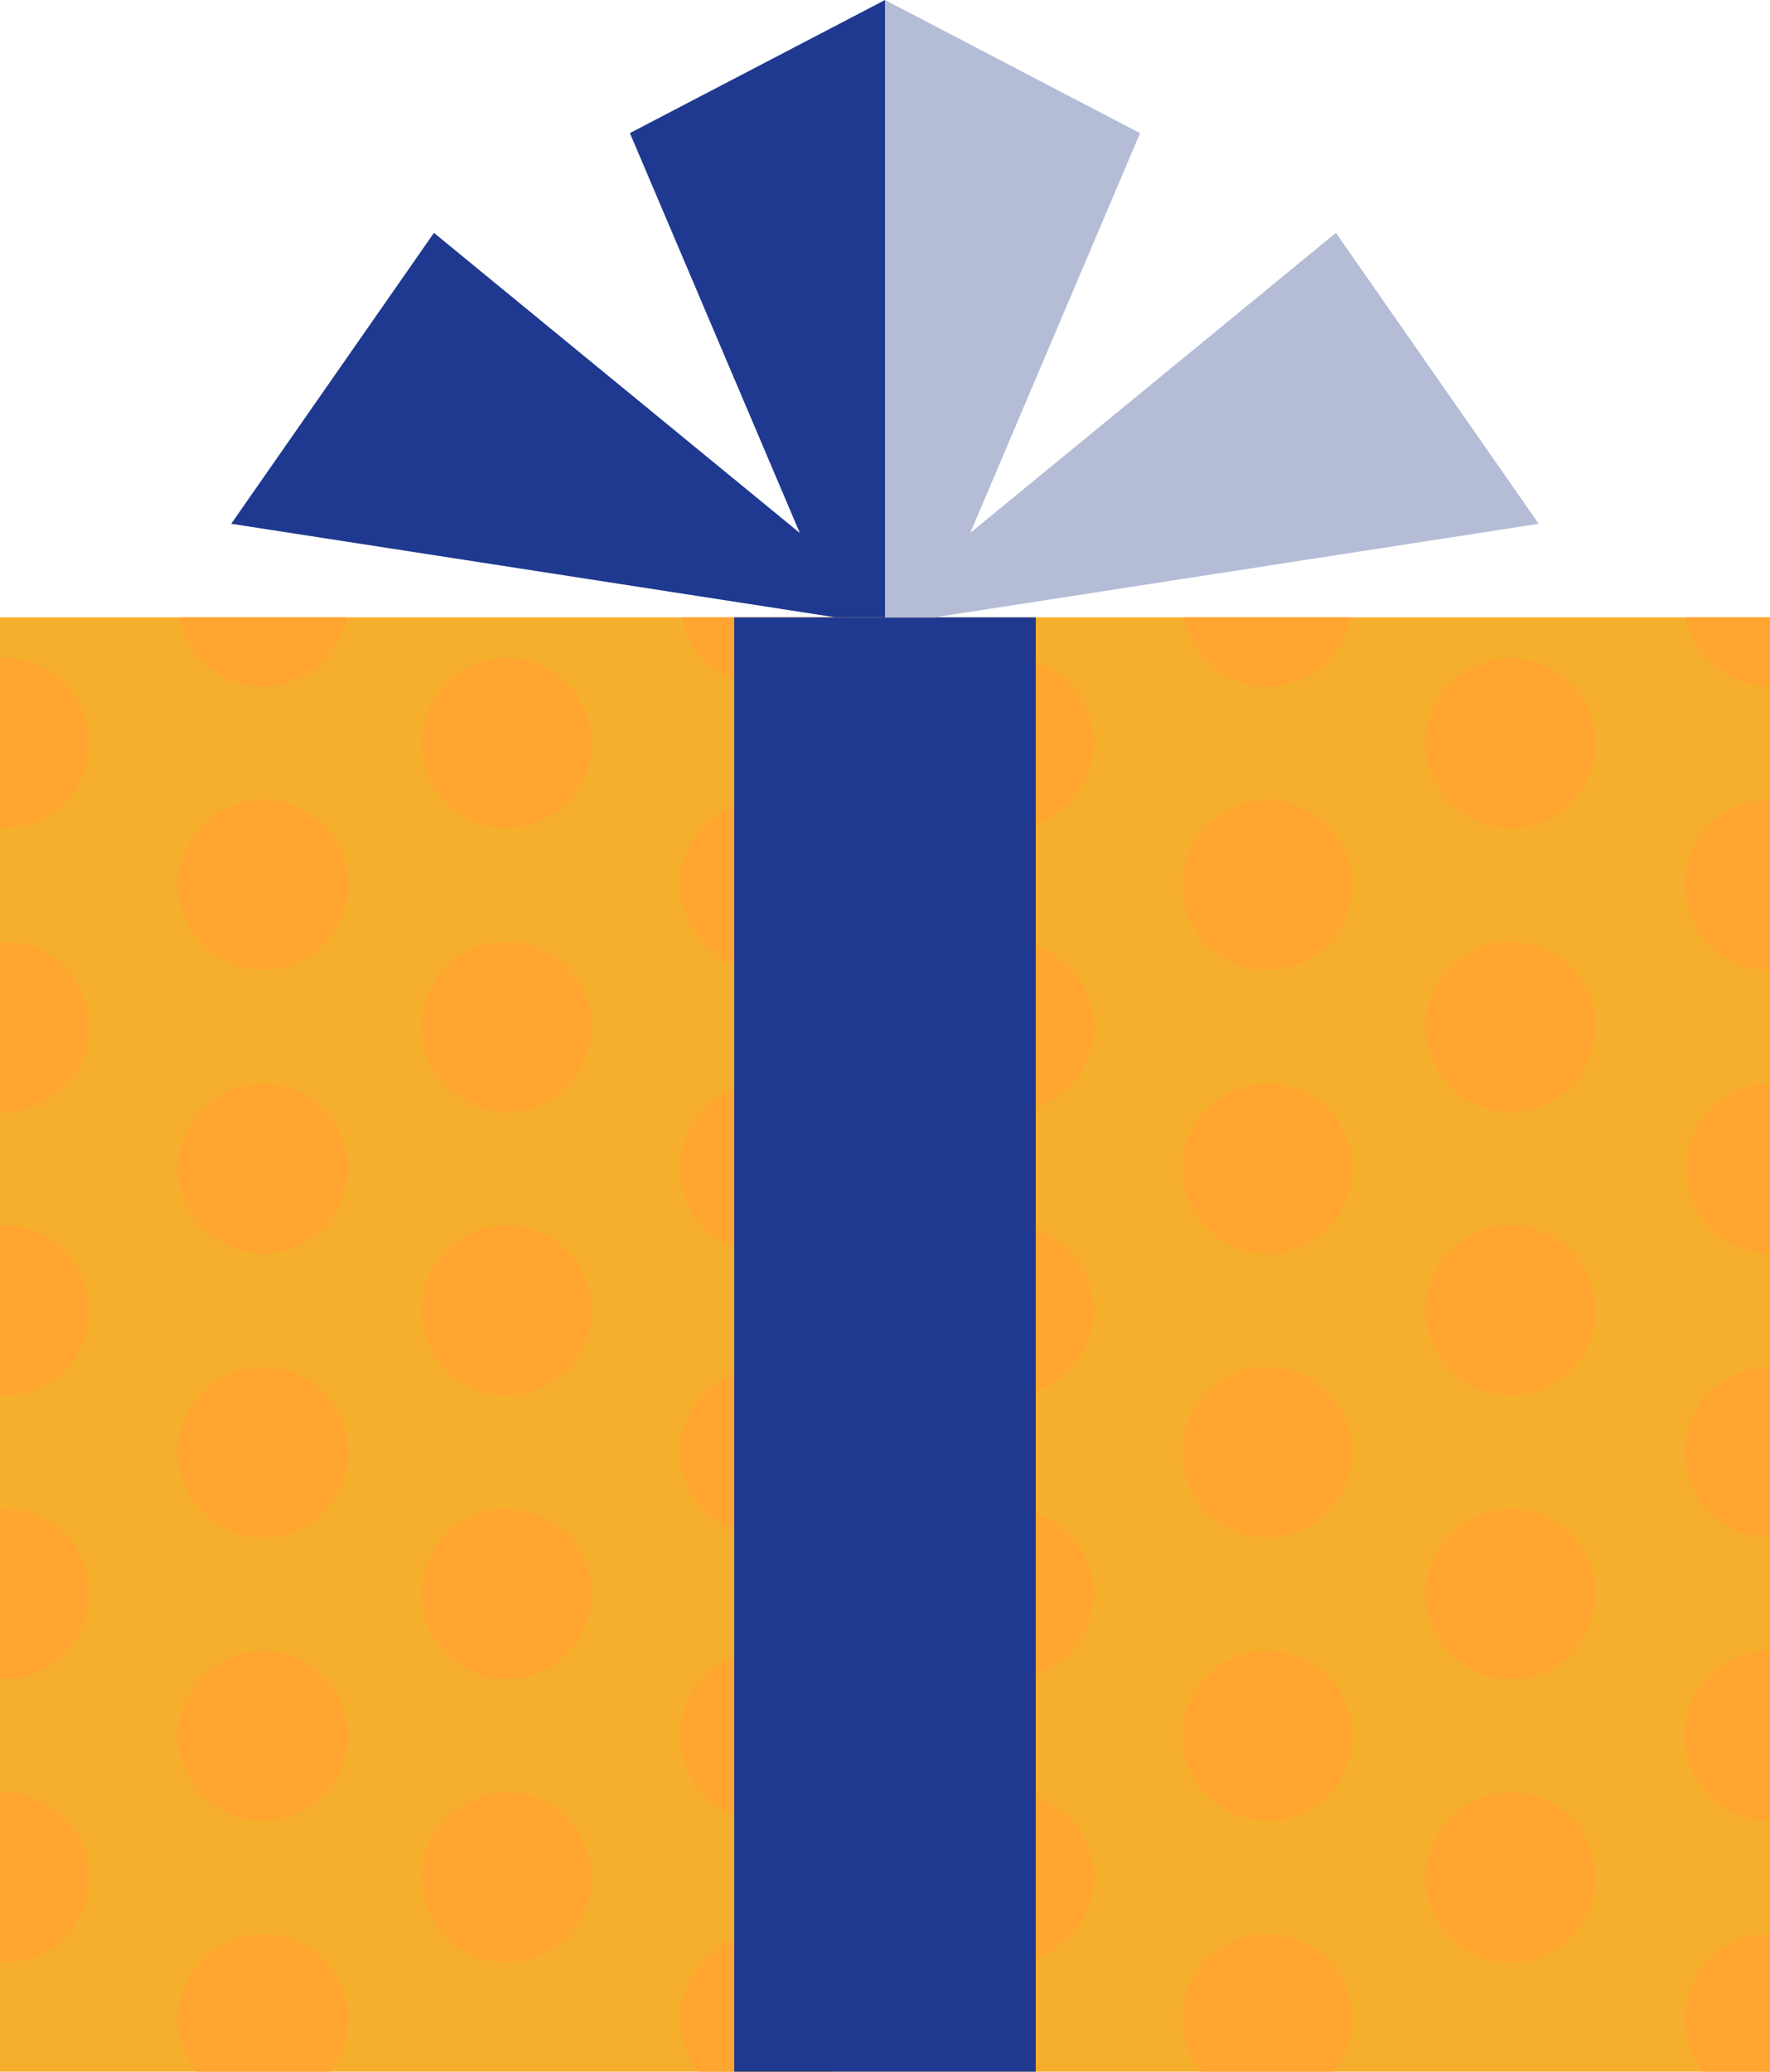
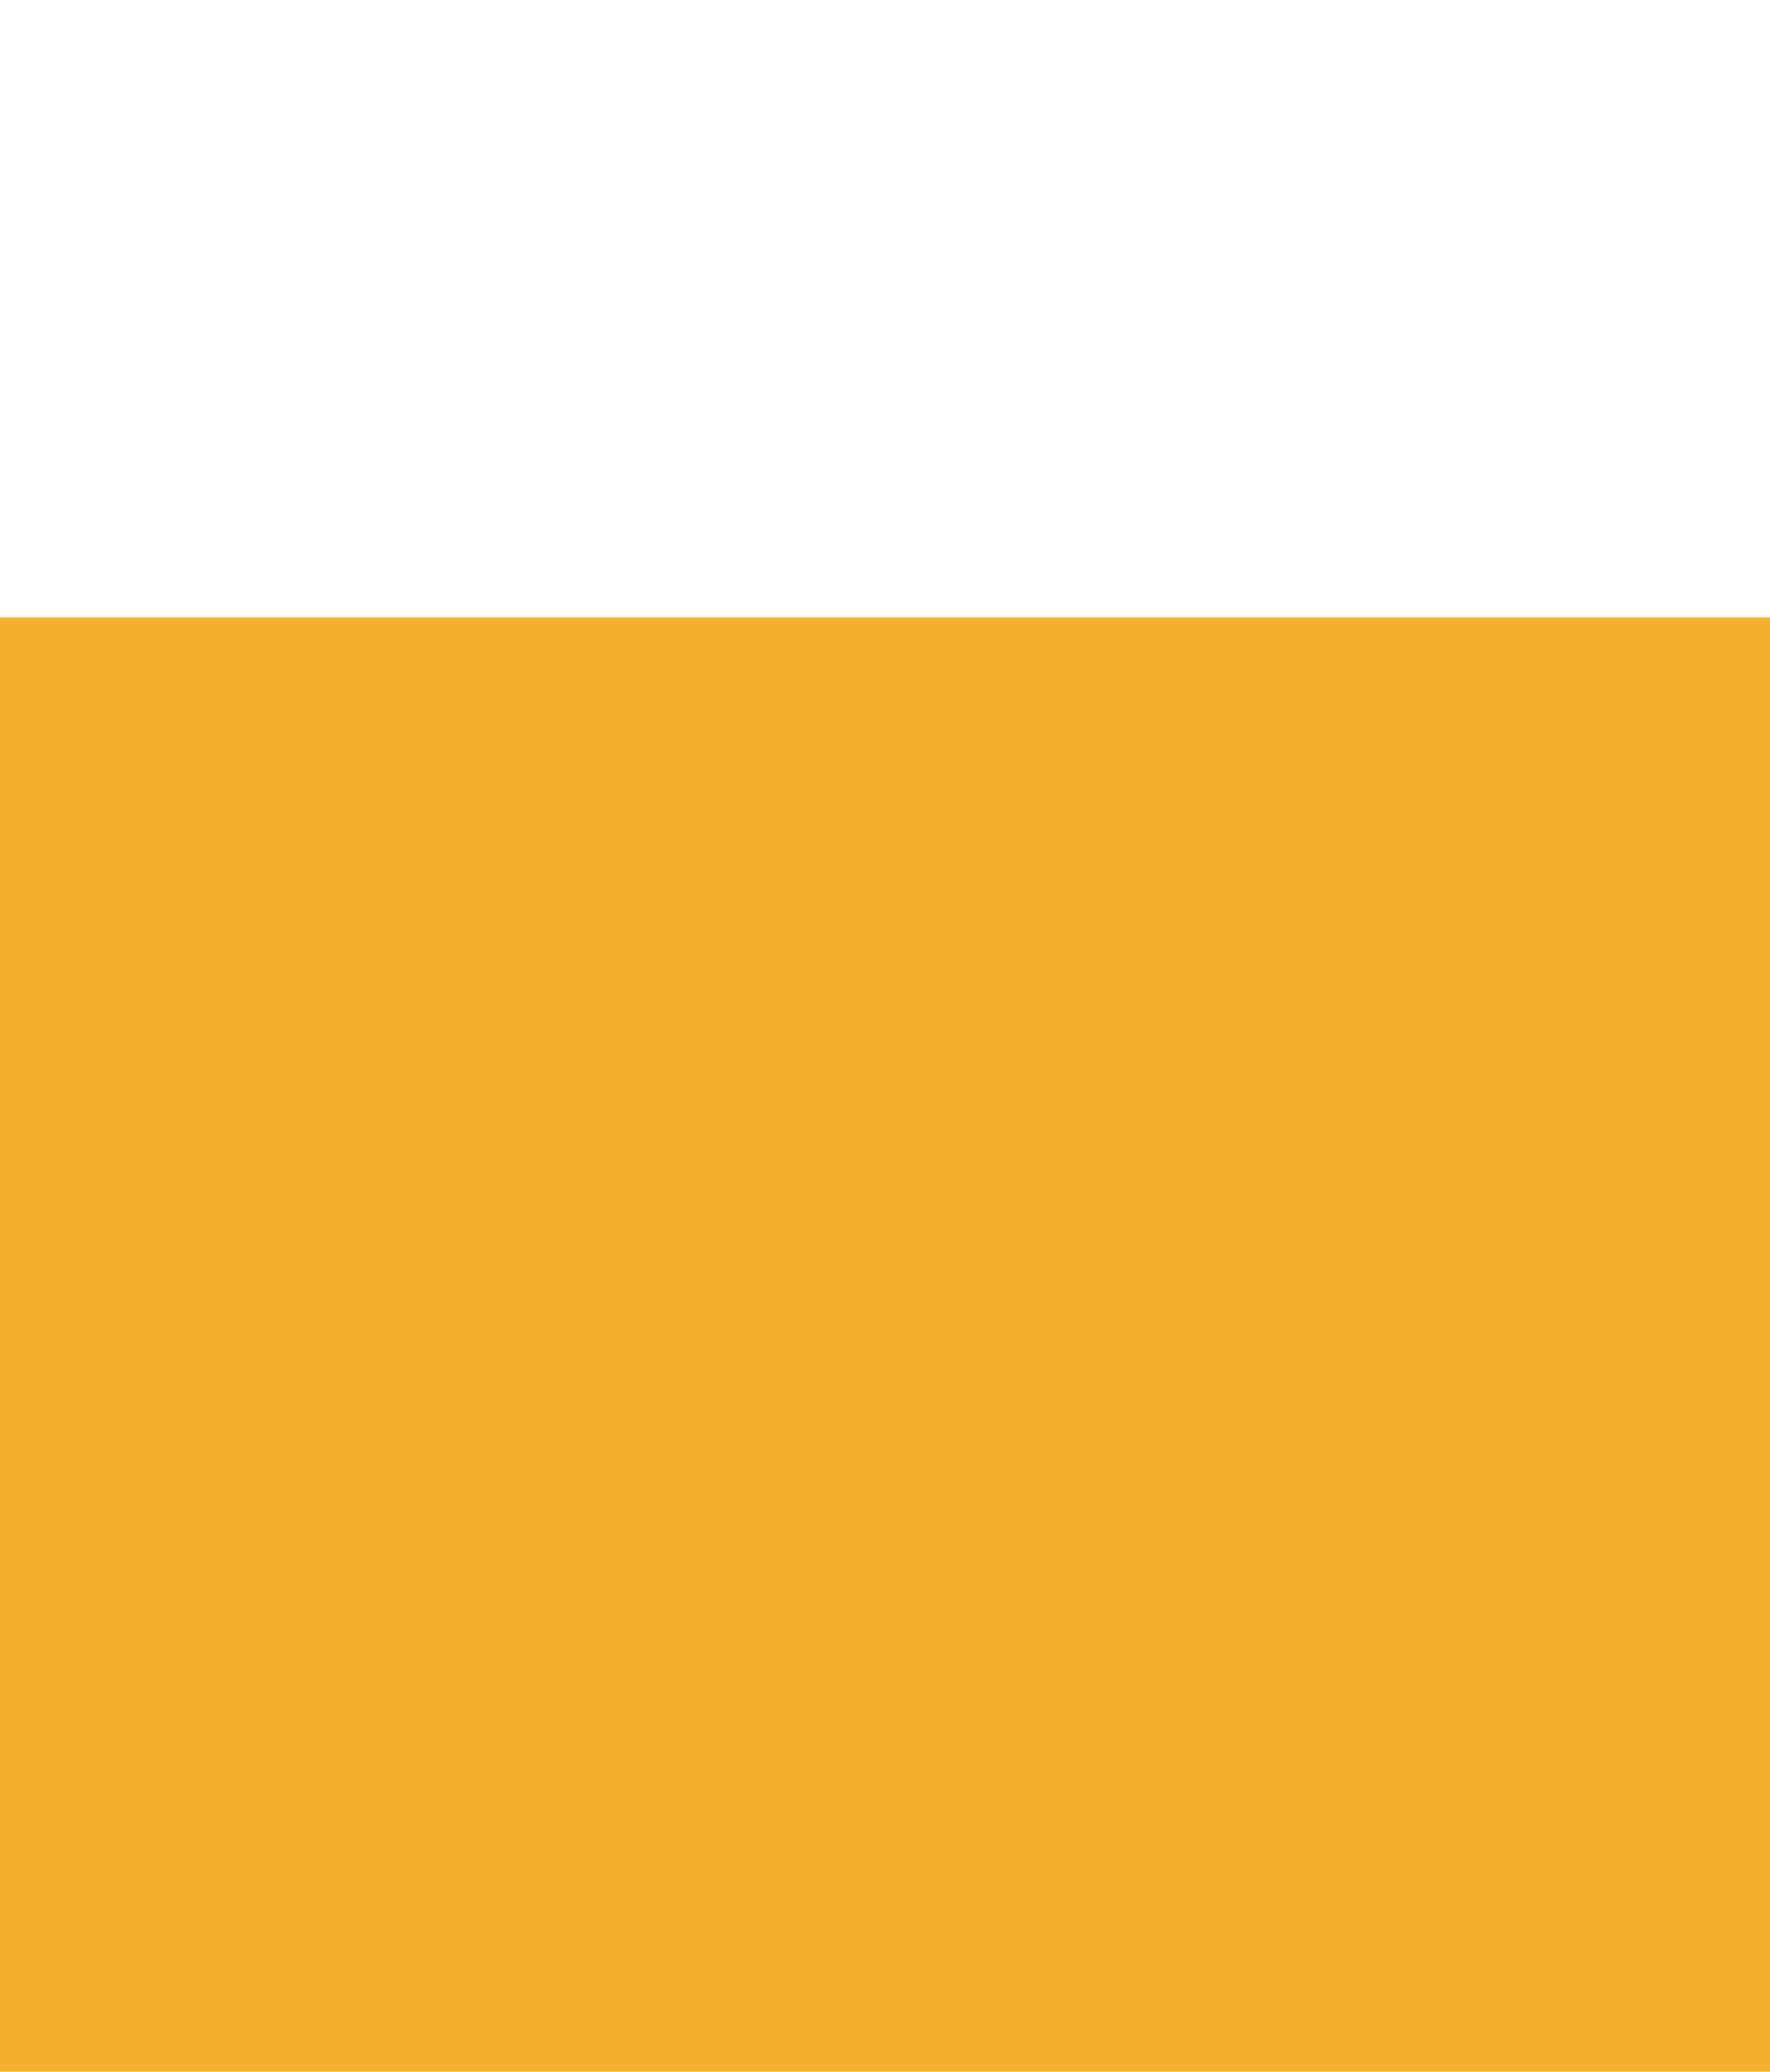
<svg xmlns="http://www.w3.org/2000/svg" width="90.7" height="106.103" viewBox="0 0 90.7 106.103">
  <defs>
    <clipPath id="clip-path">
-       <rect id="Rechteck_23" data-name="Rechteck 23" width="90.7" height="106.103" fill="#b4bcd6" />
-     </clipPath>
+       </clipPath>
  </defs>
  <g id="geschenk2" transform="translate(-321 -896.509)">
    <g id="Gruppe_72" data-name="Gruppe 72" transform="translate(321 896.509)">
      <path id="Pfad_112" data-name="Pfad 112" d="M0,0H90.7V74.484H0Z" transform="translate(0 31.619)" fill="#f6ae2d" />
      <g id="Gruppe_70" data-name="Gruppe 70" transform="translate(0 0)">
        <g id="Gruppe_69" data-name="Gruppe 69" clip-path="url(#clip-path)">
          <path id="Pfad_63" data-name="Pfad 63" d="M77.956,26.956V30.49h-.027a4.38,4.38,0,0,1-4.287-3.534Z" transform="translate(12.743 4.664)" fill="#ffa530" />
          <path id="Pfad_64" data-name="Pfad 64" d="M77.966,34.929v8.7h-.027a4.35,4.35,0,1,1,0-8.7Z" transform="translate(12.734 6.044)" fill="#ffa530" />
          <path id="Pfad_65" data-name="Pfad 65" d="M77.966,47.306v8.713h-.027a4.357,4.357,0,0,1,0-8.713Z" transform="translate(12.734 8.186)" fill="#ffa530" />
          <path id="Pfad_66" data-name="Pfad 66" d="M77.966,59.695v8.7h-.027a4.348,4.348,0,1,1,0-8.7Z" transform="translate(12.734 10.33)" fill="#ffa530" />
          <path id="Pfad_67" data-name="Pfad 67" d="M77.966,72.072v8.7h-.027a4.35,4.35,0,1,1,0-8.7Z" transform="translate(12.734 12.472)" fill="#ffa530" />
          <path id="Pfad_68" data-name="Pfad 68" d="M77.966,84.45v7.039h-3.45a4.281,4.281,0,0,1-.931-2.685,4.347,4.347,0,0,1,4.354-4.354Z" transform="translate(12.734 14.614)" fill="#ffa530" />
          <path id="Pfad_69" data-name="Pfad 69" d="M70.985,33.091a4.352,4.352,0,1,1-4.351-4.352,4.349,4.349,0,0,1,4.351,4.352" transform="translate(10.778 4.973)" fill="#ffa530" />
          <path id="Pfad_70" data-name="Pfad 70" d="M70.985,45.471a4.352,4.352,0,1,1-4.351-4.351,4.35,4.35,0,0,1,4.351,4.351" transform="translate(10.778 7.115)" fill="#ffa530" />
          <path id="Pfad_71" data-name="Pfad 71" d="M70.985,57.852A4.352,4.352,0,1,1,66.634,53.5a4.35,4.35,0,0,1,4.351,4.351" transform="translate(10.778 9.258)" fill="#ffa530" />
          <path id="Pfad_72" data-name="Pfad 72" d="M70.985,70.233a4.352,4.352,0,1,1-4.351-4.351,4.349,4.349,0,0,1,4.351,4.351" transform="translate(10.778 11.4)" fill="#ffa530" />
          <path id="Pfad_73" data-name="Pfad 73" d="M70.985,82.613a4.352,4.352,0,1,1-4.351-4.351,4.351,4.351,0,0,1,4.351,4.351" transform="translate(10.778 13.543)" fill="#ffa530" />
          <path id="Pfad_74" data-name="Pfad 74" d="M60.262,26.956a4.35,4.35,0,0,1-8.546,0Z" transform="translate(8.949 4.664)" fill="#ffa530" />
          <path id="Pfad_75" data-name="Pfad 75" d="M60.354,39.281A4.352,4.352,0,1,1,56,34.929a4.351,4.351,0,0,1,4.352,4.352" transform="translate(8.938 6.044)" fill="#ffa530" />
          <path id="Pfad_76" data-name="Pfad 76" d="M60.354,51.662A4.352,4.352,0,1,1,56,47.31a4.35,4.35,0,0,1,4.352,4.352" transform="translate(8.938 8.187)" fill="#ffa530" />
          <path id="Pfad_77" data-name="Pfad 77" d="M60.354,64.043A4.352,4.352,0,1,1,56,59.693a4.35,4.35,0,0,1,4.352,4.35" transform="translate(8.938 10.329)" fill="#ffa530" />
          <path id="Pfad_78" data-name="Pfad 78" d="M60.354,76.424A4.352,4.352,0,1,1,56,72.072a4.351,4.351,0,0,1,4.352,4.352" transform="translate(8.938 12.472)" fill="#ffa530" />
-           <path id="Pfad_79" data-name="Pfad 79" d="M60.355,88.8a4.371,4.371,0,0,1-.931,2.686H52.576a4.354,4.354,0,1,1,7.78-2.686" transform="translate(8.937 14.614)" fill="#ffa530" />
-           <path id="Pfad_80" data-name="Pfad 80" d="M49.052,33.091A4.352,4.352,0,1,1,44.7,28.739a4.352,4.352,0,0,1,4.354,4.352" transform="translate(6.982 4.973)" fill="#ffa530" />
+           <path id="Pfad_80" data-name="Pfad 80" d="M49.052,33.091A4.352,4.352,0,1,1,44.7,28.739" transform="translate(6.982 4.973)" fill="#ffa530" />
          <path id="Pfad_81" data-name="Pfad 81" d="M49.052,45.471A4.352,4.352,0,1,1,44.7,41.12a4.353,4.353,0,0,1,4.354,4.351" transform="translate(6.982 7.115)" fill="#ffa530" />
          <path id="Pfad_82" data-name="Pfad 82" d="M49.052,57.852A4.352,4.352,0,1,1,44.7,53.5a4.353,4.353,0,0,1,4.354,4.351" transform="translate(6.982 9.258)" fill="#ffa530" />
          <path id="Pfad_83" data-name="Pfad 83" d="M49.052,70.233A4.352,4.352,0,1,1,44.7,65.882a4.352,4.352,0,0,1,4.354,4.351" transform="translate(6.982 11.4)" fill="#ffa530" />
          <path id="Pfad_84" data-name="Pfad 84" d="M49.052,82.613A4.352,4.352,0,1,1,44.7,78.262a4.354,4.354,0,0,1,4.354,4.351" transform="translate(6.982 13.543)" fill="#ffa530" />
          <path id="Pfad_85" data-name="Pfad 85" d="M38.333,26.956a4.35,4.35,0,0,1-8.546,0Z" transform="translate(5.155 4.664)" fill="#ffa530" />
          <path id="Pfad_86" data-name="Pfad 86" d="M38.42,39.281a4.351,4.351,0,1,1-4.351-4.352,4.351,4.351,0,0,1,4.351,4.352" transform="translate(5.142 6.044)" fill="#ffa530" />
          <path id="Pfad_87" data-name="Pfad 87" d="M38.42,51.662a4.351,4.351,0,1,1-4.351-4.352,4.35,4.35,0,0,1,4.351,4.352" transform="translate(5.142 8.187)" fill="#ffa530" />
          <path id="Pfad_88" data-name="Pfad 88" d="M38.42,64.043a4.351,4.351,0,1,1-4.351-4.35,4.35,4.35,0,0,1,4.351,4.35" transform="translate(5.142 10.329)" fill="#ffa530" />
          <path id="Pfad_89" data-name="Pfad 89" d="M38.42,76.424a4.351,4.351,0,1,1-4.351-4.352,4.351,4.351,0,0,1,4.351,4.352" transform="translate(5.142 12.472)" fill="#ffa530" />
          <path id="Pfad_90" data-name="Pfad 90" d="M38.415,88.8a4.36,4.36,0,0,1-.917,2.686H30.647a4.491,4.491,0,0,1-.93-2.686,4.349,4.349,0,1,1,8.7,0" transform="translate(5.142 14.614)" fill="#ffa530" />
          <path id="Pfad_91" data-name="Pfad 91" d="M27.118,33.091a4.352,4.352,0,1,1-4.352-4.352,4.349,4.349,0,0,1,4.352,4.352" transform="translate(3.186 4.973)" fill="#ffa530" />
          <path id="Pfad_92" data-name="Pfad 92" d="M27.118,45.471a4.352,4.352,0,1,1-4.352-4.351,4.35,4.35,0,0,1,4.352,4.351" transform="translate(3.186 7.115)" fill="#ffa530" />
          <path id="Pfad_93" data-name="Pfad 93" d="M27.118,57.852A4.352,4.352,0,1,1,22.766,53.5a4.349,4.349,0,0,1,4.352,4.351" transform="translate(3.186 9.258)" fill="#ffa530" />
          <path id="Pfad_94" data-name="Pfad 94" d="M27.118,70.233a4.352,4.352,0,1,1-4.352-4.351,4.349,4.349,0,0,1,4.352,4.351" transform="translate(3.186 11.4)" fill="#ffa530" />
          <path id="Pfad_95" data-name="Pfad 95" d="M27.118,82.613a4.352,4.352,0,1,1-4.352-4.351,4.351,4.351,0,0,1,4.352,4.351" transform="translate(3.186 13.543)" fill="#ffa530" />
          <path id="Pfad_96" data-name="Pfad 96" d="M16.4,26.956a4.351,4.351,0,0,1-8.547,0Z" transform="translate(1.36 4.664)" fill="#ffa530" />
          <path id="Pfad_97" data-name="Pfad 97" d="M16.486,39.281a4.353,4.353,0,1,1-4.352-4.352,4.351,4.351,0,0,1,4.352,4.352" transform="translate(1.346 6.044)" fill="#ffa530" />
          <path id="Pfad_98" data-name="Pfad 98" d="M16.486,51.662a4.353,4.353,0,1,1-4.352-4.352,4.35,4.35,0,0,1,4.352,4.352" transform="translate(1.346 8.187)" fill="#ffa530" />
          <path id="Pfad_99" data-name="Pfad 99" d="M16.486,64.043a4.353,4.353,0,1,1-4.352-4.35,4.35,4.35,0,0,1,4.352,4.35" transform="translate(1.346 10.329)" fill="#ffa530" />
          <path id="Pfad_100" data-name="Pfad 100" d="M16.486,76.424a4.353,4.353,0,1,1-4.352-4.352,4.351,4.351,0,0,1,4.352,4.352" transform="translate(1.346 12.472)" fill="#ffa530" />
          <path id="Pfad_101" data-name="Pfad 101" d="M16.485,88.8a4.36,4.36,0,0,1-.917,2.686H8.719A4.349,4.349,0,1,1,16.485,88.8" transform="translate(1.348 14.614)" fill="#ffa530" />
          <path id="Pfad_102" data-name="Pfad 102" d="M4.574,33.1A4.345,4.345,0,0,1,.221,37.44L0,37.426V28.755l.221-.013A4.347,4.347,0,0,1,4.574,33.1" transform="translate(0 4.973)" fill="#ffa530" />
          <path id="Pfad_103" data-name="Pfad 103" d="M4.574,45.473A4.357,4.357,0,0,1,.221,49.83L0,49.816V41.132l.221-.013a4.347,4.347,0,0,1,4.353,4.354" transform="translate(0 7.115)" fill="#ffa530" />
          <path id="Pfad_104" data-name="Pfad 104" d="M4.574,57.853a4.178,4.178,0,0,1-.327,1.656,4.333,4.333,0,0,1-4.026,2.7L0,62.194V53.51L.221,53.5a4.358,4.358,0,0,1,4.353,4.357" transform="translate(0 9.257)" fill="#ffa530" />
-           <path id="Pfad_105" data-name="Pfad 105" d="M4.574,70.225A4.347,4.347,0,0,1,.221,74.581L0,74.569V65.9l.221-.014a4.345,4.345,0,0,1,4.353,4.341" transform="translate(0 11.401)" fill="#ffa530" />
          <path id="Pfad_106" data-name="Pfad 106" d="M4.574,82.618A4.354,4.354,0,0,1,.221,86.971L0,86.96V78.276l.221-.015a4.347,4.347,0,0,1,4.353,4.357" transform="translate(0 13.543)" fill="#ffa530" />
-           <rect id="Rechteck_22" data-name="Rechteck 22" width="15.451" height="74.484" transform="translate(37.624 31.619)" fill="#1e398f" />
          <path id="Pfad_107" data-name="Pfad 107" d="M40.814,29.86l30.97-4.794-10.39-14.9L40.814,27.045Z" transform="translate(7.063 1.76)" fill="#b4bcd6" />
          <path id="Pfad_108" data-name="Pfad 108" d="M38.66,31.62h2.53l10.539-24.8L38.66,0Z" transform="translate(6.69 0)" fill="#b4bcd6" />
          <path id="Pfad_109" data-name="Pfad 109" d="M41.074,29.86,10.1,25.066l10.388-14.9L41.074,27.045Z" transform="translate(1.749 1.76)" fill="#1e398f" />
          <path id="Pfad_110" data-name="Pfad 110" d="M40.589,31.62H38.061L27.516,6.817,40.589,0Z" transform="translate(4.762 0)" fill="#1e398f" />
        </g>
      </g>
    </g>
  </g>
</svg>